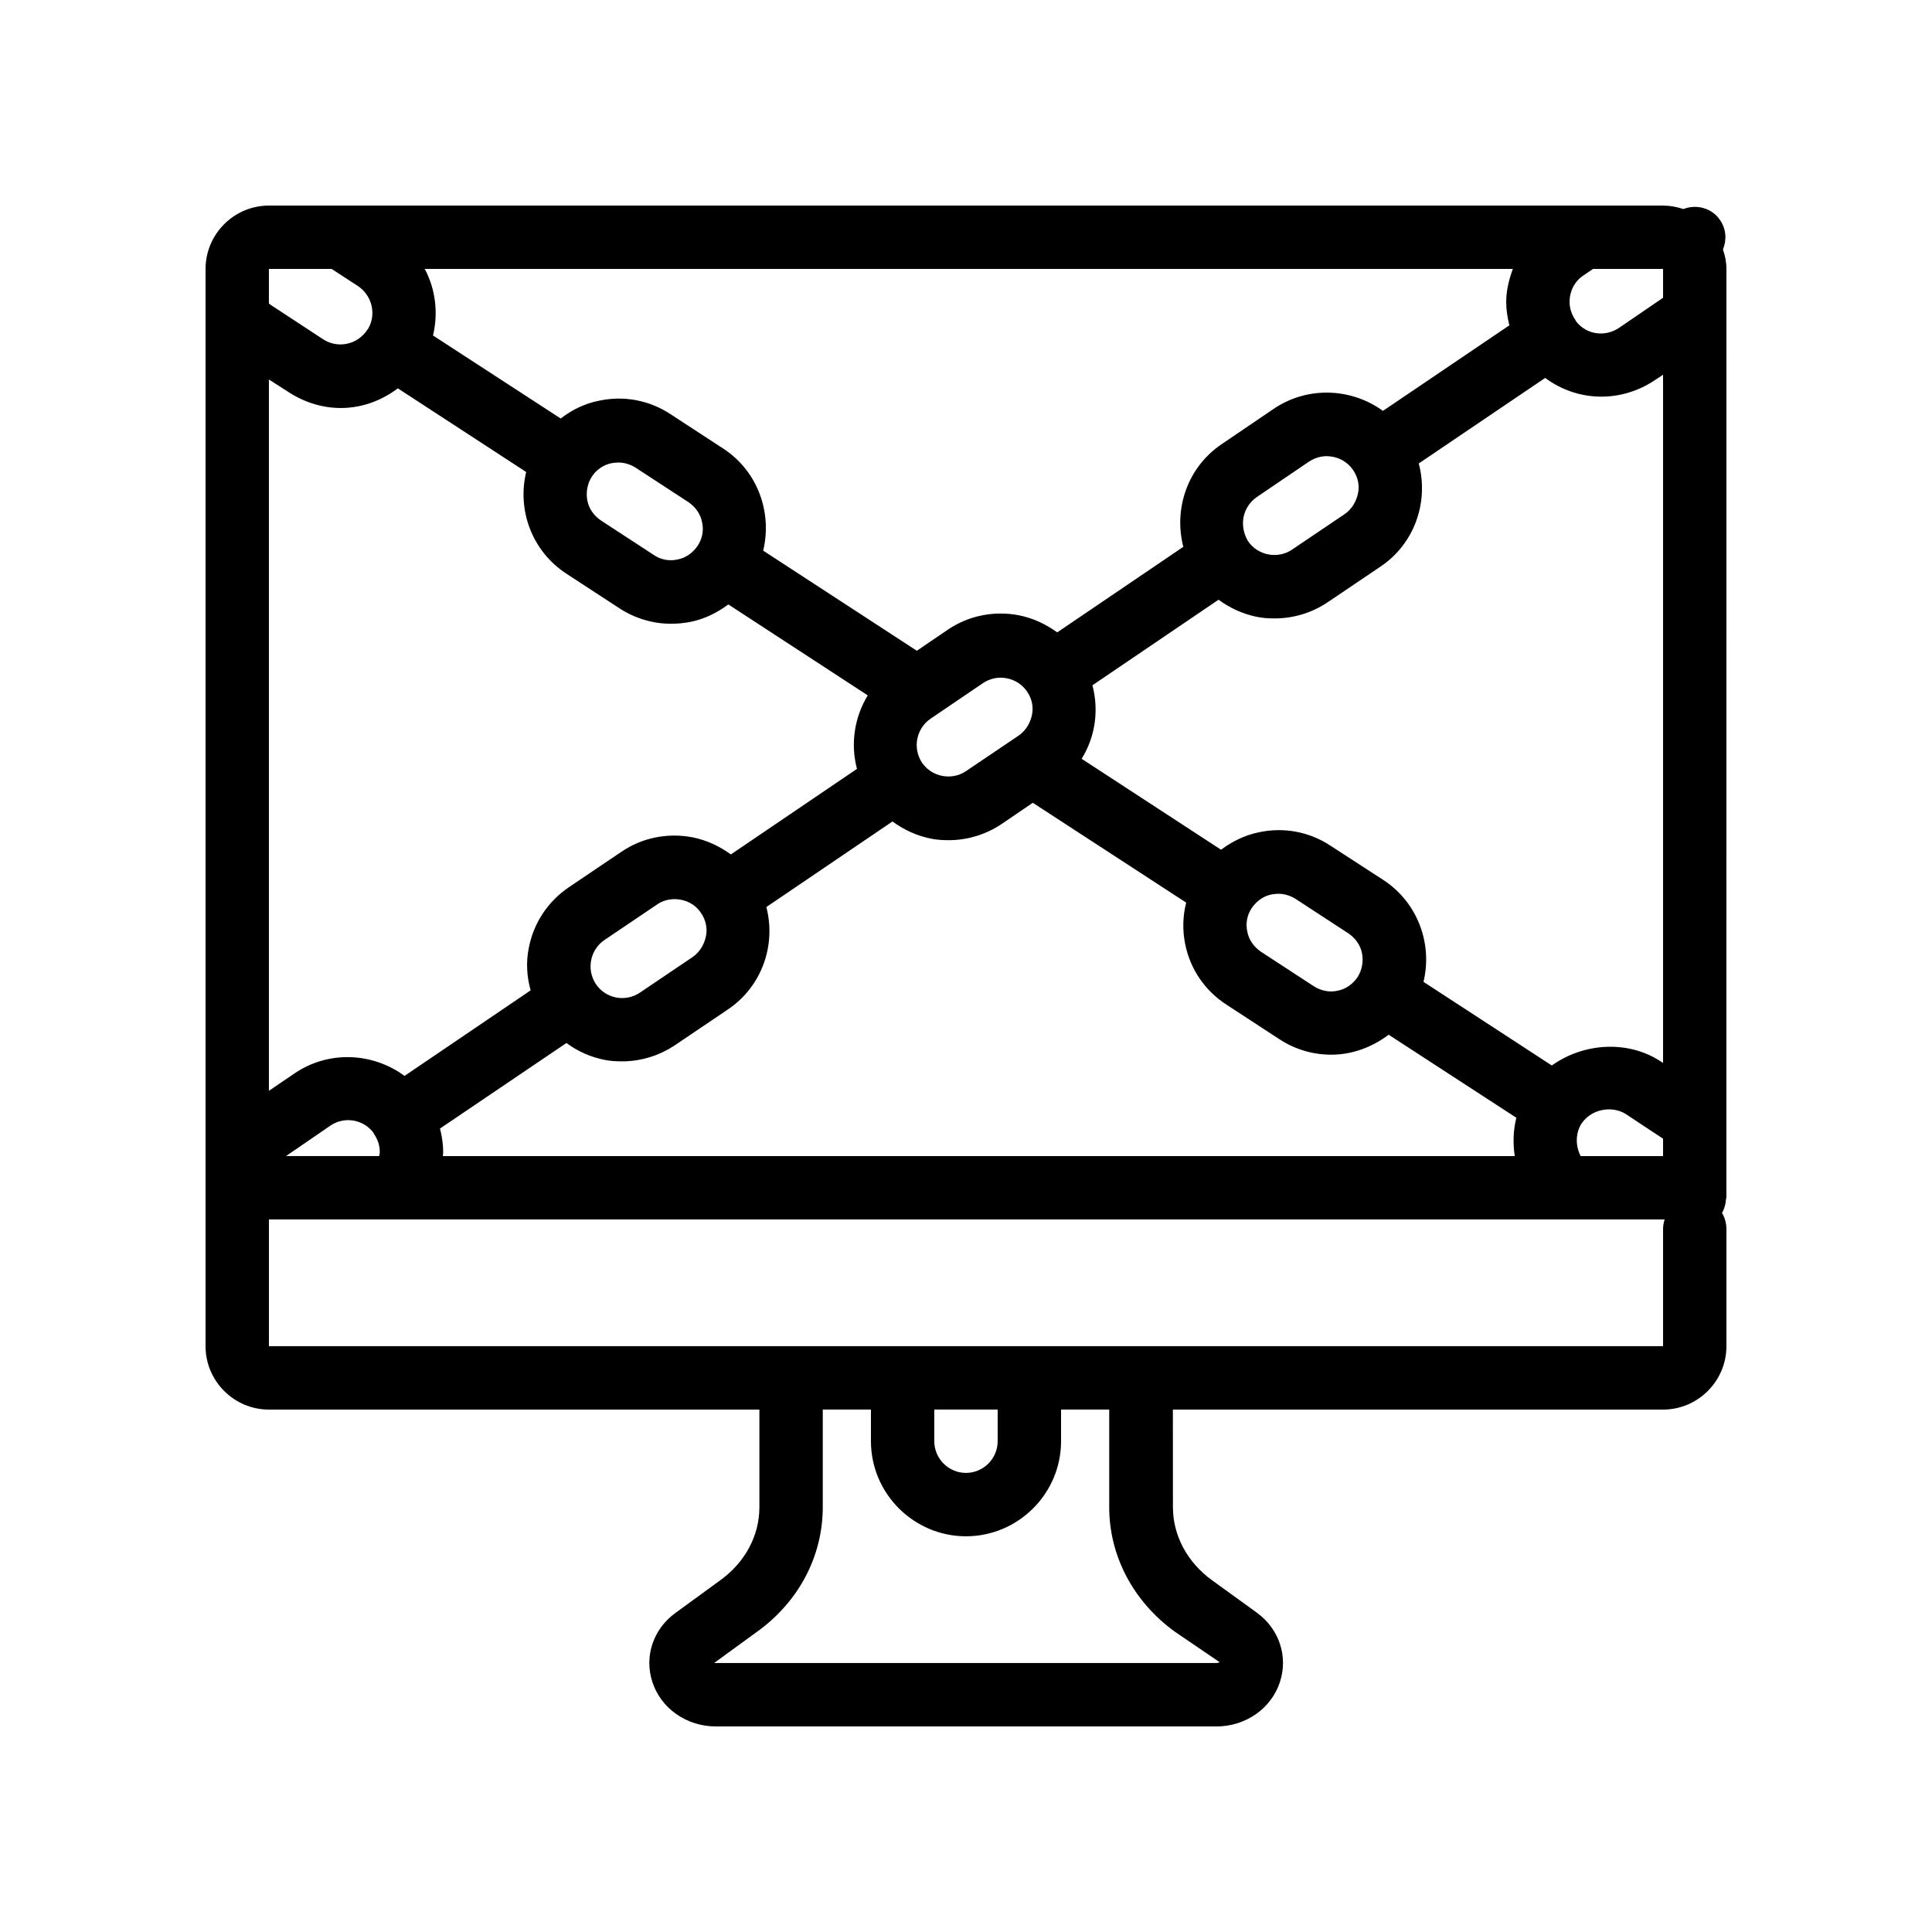
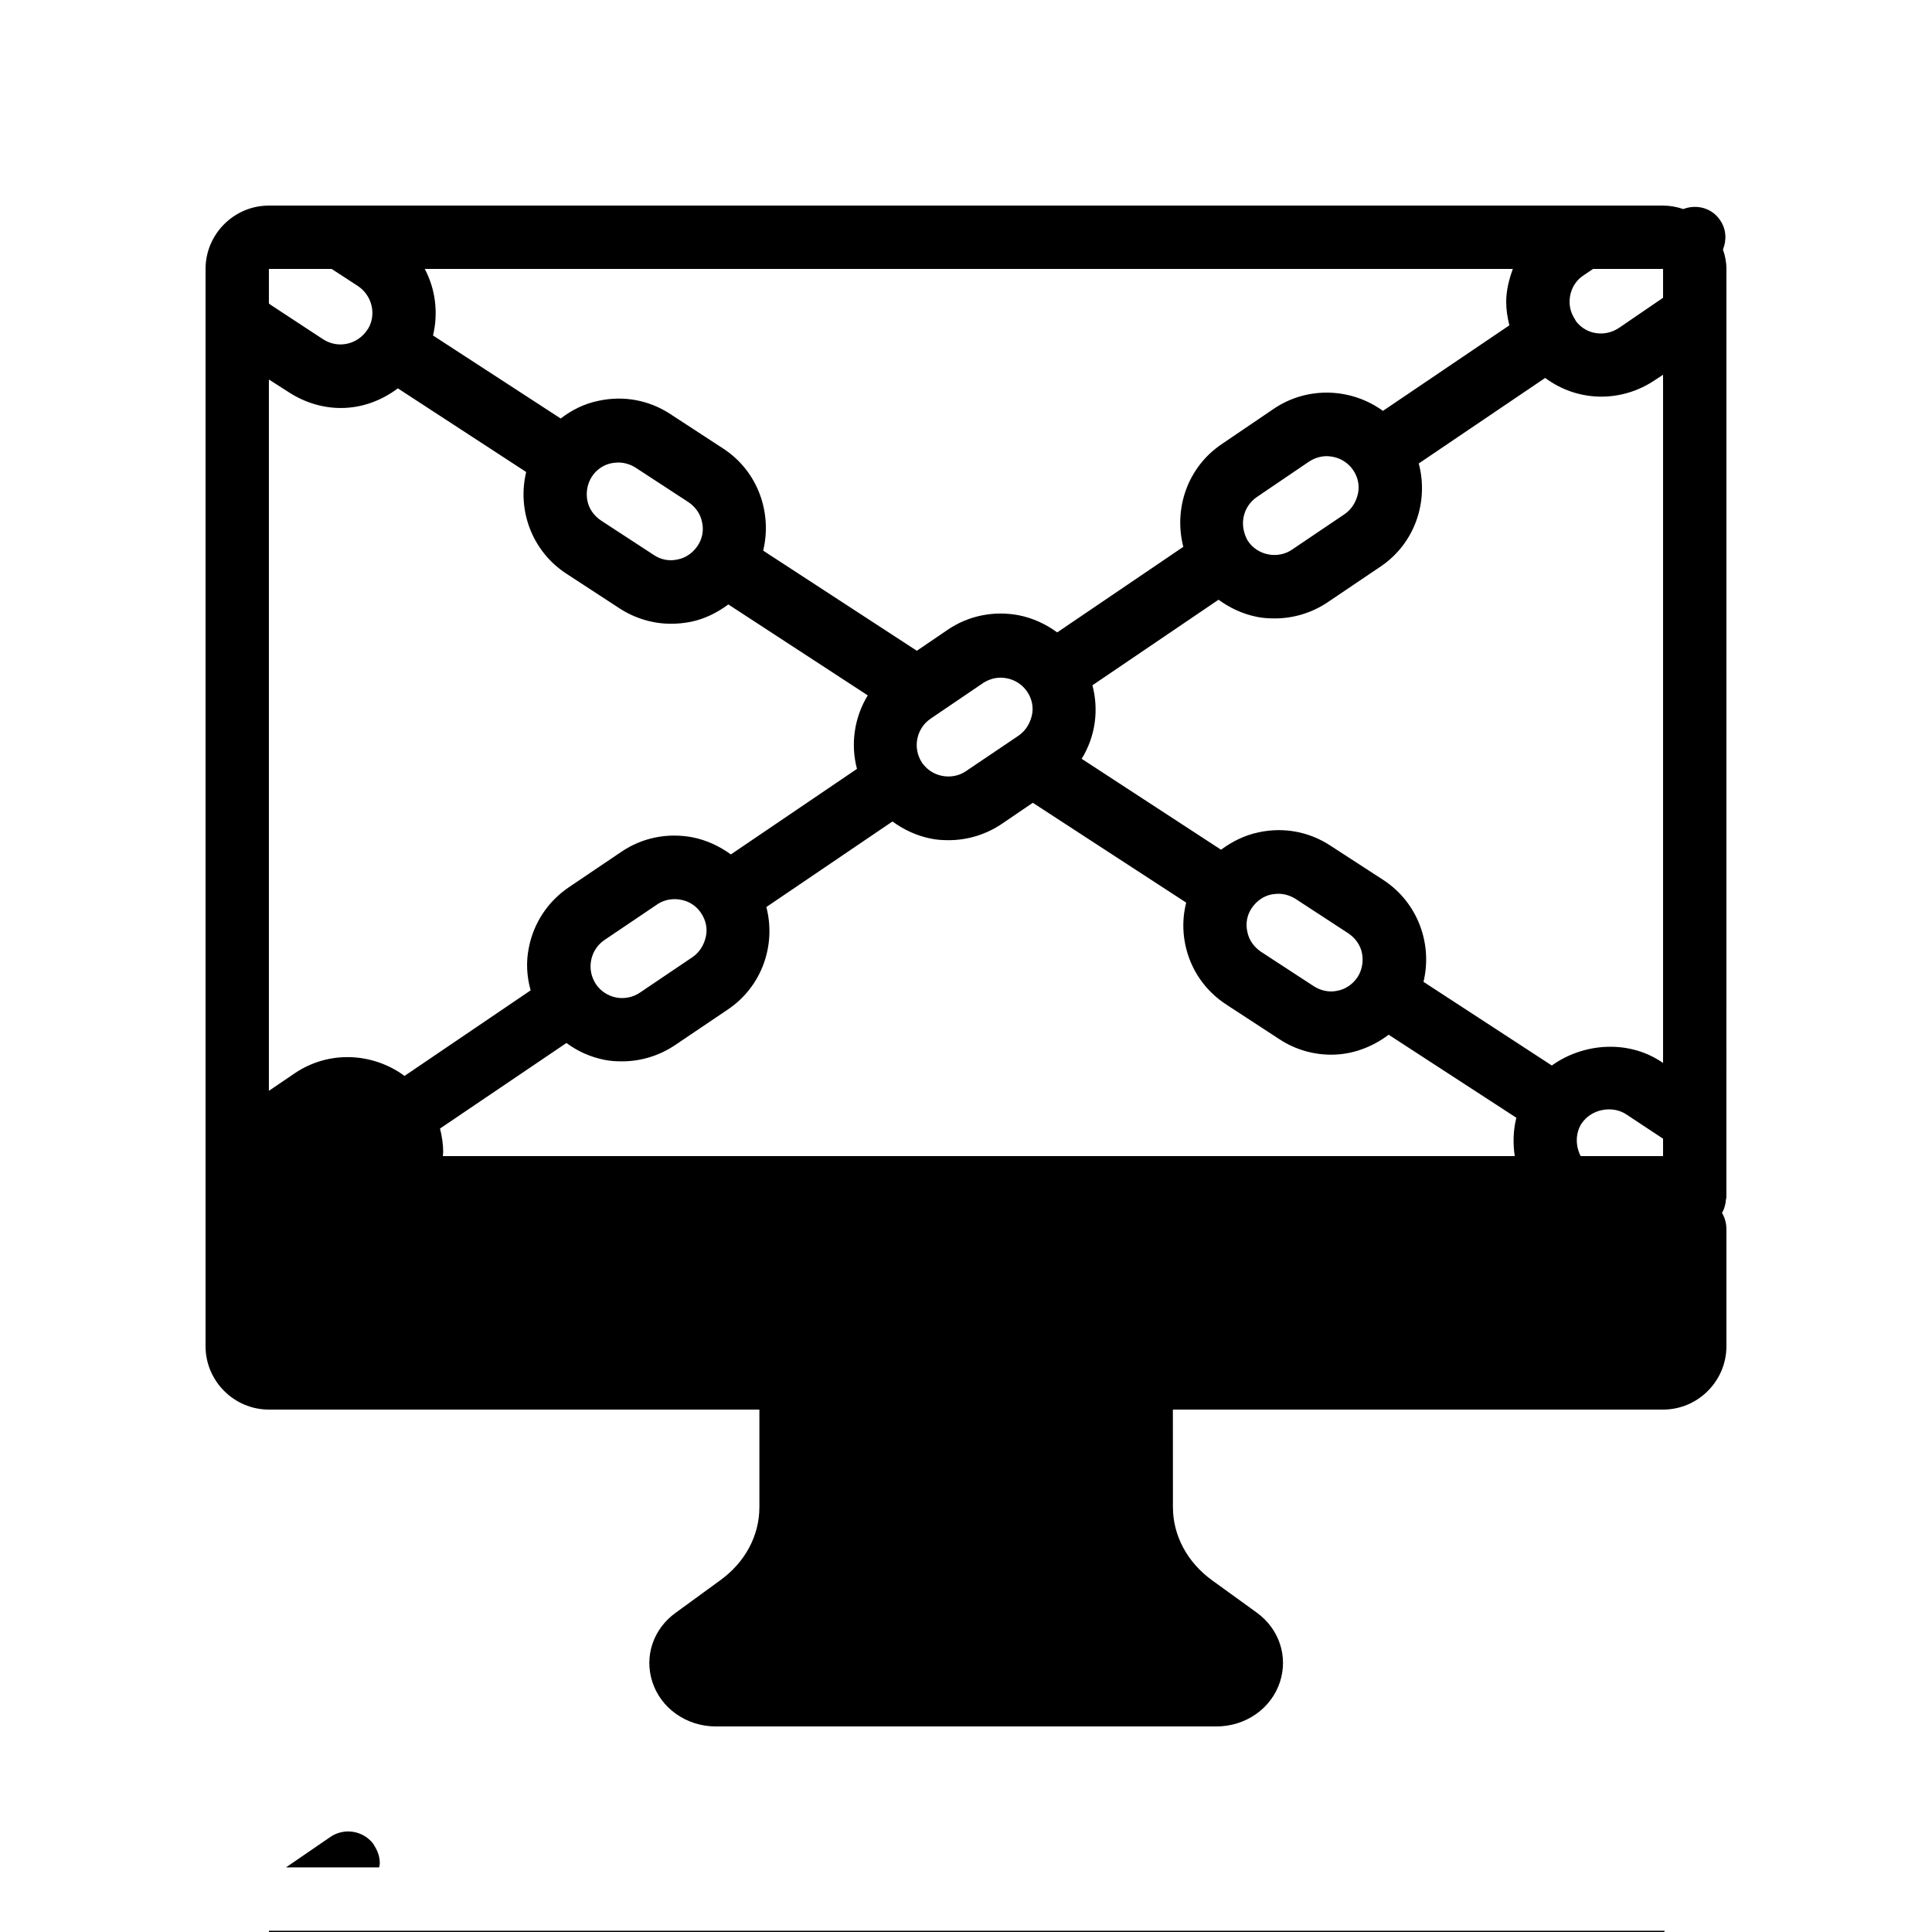
<svg xmlns="http://www.w3.org/2000/svg" fill="#000000" width="800px" height="800px" version="1.1" viewBox="144 144 512 512">
-   <path d="m599.84 202.34c-2.184-3.273-6.297-4.281-9.742-2.938-1.762-0.586-3.527-0.922-5.371-0.922h-369.46c-9.238 0-16.793 7.555-16.793 16.793v285.49c0 9.238 7.559 16.793 16.793 16.793h129.98v25.863c0 7.559-3.777 14.609-10.41 19.398l-11.754 8.566c-5.961 4.281-8.398 11.504-6.215 18.305 2.266 7.055 9.07 11.84 16.879 11.84h132.59c7.809 0 14.609-4.785 16.879-11.84 2.184-6.801-0.25-14.023-6.129-18.305l-11.84-8.566c-6.633-4.785-10.41-11.922-10.41-19.398l-0.012-25.863h129.9c9.238 0 16.793-7.559 16.793-16.793v-30.984c0-1.594-0.418-3.106-1.176-4.367 0.504-0.754 0.754-1.68 0.922-2.519 0.082-0.25 0.082-0.504 0.082-0.754 0.082-0.336 0.168-0.672 0.168-1.008l0.004-245.86c0-1.762-0.336-3.527-0.922-5.121 1.004-2.519 0.922-5.375-0.758-7.812zm-36.273 14.695 2.602-1.762h18.559v7.641l-11.672 7.977c-3.777 2.519-8.648 1.762-11.336-1.68-0.082-0.168-0.25-0.418-0.336-0.586-0.922-1.426-1.426-2.938-1.426-4.617-0.004-2.859 1.34-5.461 3.609-6.973zm4.785 32.078c4.871 0 9.824-1.426 14.191-4.367l2.184-1.43v182.38l-0.758-0.504c-8.734-5.625-20.402-4.785-28.719 1.176l-34.008-22.168c2.434-10.078-1.512-20.992-10.578-26.953l-14.105-9.152c-5.625-3.695-12.344-4.953-18.977-3.527-3.695 0.754-7.055 2.434-9.992 4.617l-36.945-24.098c3.609-5.793 4.617-12.848 2.856-19.48l33.418-22.672c3.023 2.184 6.383 3.777 10.16 4.535 1.594 0.336 3.191 0.418 4.785 0.418 4.953 0 9.91-1.512 14.105-4.367l13.938-9.406c9.07-6.129 12.762-17.215 10.078-27.289l33.504-22.672c4.281 3.195 9.488 4.961 14.863 4.961zm16.375 196.65v4.617h-21.832c-1.344-2.602-1.426-5.793 0.082-8.398 0.082-0.082 0.082-0.168 0.168-0.25 2.602-3.863 8.062-4.785 11.672-2.519zm-39.301 4.617h-284.06c0-0.336 0.082-0.754 0.082-1.09 0-2.098-0.336-4.199-0.84-6.215l33.504-22.672c2.938 2.184 6.297 3.695 9.992 4.449 1.594 0.336 3.191 0.418 4.785 0.418 4.953 0 9.91-1.512 14.105-4.367l13.938-9.406c9.07-6.129 12.762-17.129 10.16-27.121l33.418-22.672c3.023 2.184 6.383 3.777 10.16 4.535 1.594 0.336 3.191 0.418 4.785 0.418 4.953 0 9.91-1.512 14.105-4.367l8.145-5.543 40.648 26.457c-0.922 3.609-1.008 7.391-0.25 11.082 1.344 6.551 5.207 12.258 10.914 15.953l14.023 9.152c4.199 2.769 8.984 4.113 13.77 4.113 5.457 0 10.746-1.93 15.199-5.289l33.84 22c-0.84 3.363-0.926 6.805-0.422 10.164zm-244.77-51.891c0.418-2.184 1.68-4.113 3.527-5.375l13.938-9.406c1.426-1.008 3.106-1.426 4.703-1.426 2.688 0 5.375 1.258 6.969 3.695 1.258 1.848 1.762 4.113 1.258 6.297-0.504 2.184-1.68 4.113-3.527 5.375l-13.938 9.406c-3.863 2.602-9.07 1.594-11.672-2.266-1.258-1.938-1.676-4.117-1.258-6.301zm90.016-64.07 13.855-9.406c1.426-0.922 3.023-1.426 4.703-1.426 0.504 0 1.09 0.082 1.594 0.168 2.184 0.418 4.113 1.68 5.375 3.527 1.258 1.848 1.762 4.113 1.258 6.297s-1.68 4.113-3.527 5.375l-13.938 9.406c-1.848 1.258-4.113 1.68-6.297 1.258-2.184-0.418-4.113-1.68-5.375-3.527-2.519-3.863-1.512-9.066 2.352-11.672zm85.059 50.215c1.258-1.848 3.106-3.191 5.289-3.609 0.586-0.082 1.176-0.168 1.762-0.168 1.594 0 3.191 0.504 4.535 1.344l14.023 9.152c1.848 1.258 3.191 3.106 3.609 5.289s0 4.449-1.176 6.297c-1.258 1.848-3.106 3.191-5.289 3.609-2.184 0.504-4.449 0-6.297-1.176l-14.023-9.152c-1.848-1.258-3.191-3.106-3.609-5.289-0.504-2.184-0.086-4.449 1.176-6.297zm-2.184-103.54c0.418-2.184 1.68-4.113 3.527-5.375l13.855-9.406c1.426-0.922 3.023-1.426 4.703-1.426 0.504 0 1.09 0.082 1.594 0.168 2.184 0.418 4.113 1.68 5.375 3.527 1.258 1.848 1.762 4.113 1.258 6.297-0.504 2.184-1.68 4.113-3.527 5.375l-13.938 9.406c-1.848 1.258-4.113 1.68-6.297 1.258-2.184-0.418-4.113-1.68-5.375-3.527-1.094-1.844-1.594-4.113-1.176-6.297zm71.371-65.828c-1.008 2.769-1.762 5.711-1.762 8.734 0 2.098 0.336 4.199 0.84 6.215l-33.504 22.672c-8.312-6.047-19.902-6.633-28.887-0.586l-13.855 9.406c-9.07 6.129-12.762 17.129-10.16 27.207l-33.418 22.672c-3.023-2.184-6.383-3.777-10.16-4.535-6.633-1.258-13.352 0.082-18.895 3.863l-8.145 5.543-40.723-26.535c2.434-10.078-1.426-21.074-10.578-27.039l-14.023-9.152c-5.625-3.695-12.344-4.953-18.977-3.527-3.777 0.754-7.137 2.434-10.078 4.703l-33.84-22c1.426-5.961 0.672-12.258-2.184-17.633zm-216.05 73.387c-1.258 1.848-3.106 3.191-5.289 3.609-2.184 0.504-4.449 0.082-6.297-1.176l-14.023-9.152c-1.848-1.258-3.191-3.106-3.609-5.289-0.418-2.184 0-4.449 1.176-6.297 1.176-1.848 3.106-3.191 5.289-3.609 0.586-0.082 1.176-0.168 1.762-0.168 1.594 0 3.191 0.504 4.535 1.344l14.023 9.152c1.848 1.258 3.191 3.106 3.609 5.289 0.504 2.184 0.082 4.449-1.176 6.297zm-113.61-73.387h16.625l6.969 4.535c3.777 2.519 4.953 7.559 2.688 11.336-0.082 0.082-0.168 0.25-0.25 0.336-2.519 3.777-7.641 5.039-11.672 2.434l-13.941-9.152c-0.168-0.086-0.25-0.254-0.418-0.336zm0 29.305 5.375 3.441c4.199 2.688 8.902 4.113 13.688 4.113 5.543 0 10.746-1.93 15.113-5.207l34.008 22.168c-2.434 10.078 1.512 20.992 10.664 26.953l14.023 9.152c4.113 2.688 8.902 4.113 13.688 4.113 1.762 0 3.441-0.168 5.207-0.504 3.695-0.754 7.055-2.434 9.992-4.617l36.945 24.098c-3.527 5.793-4.617 12.848-2.856 19.48l-33.418 22.672c-3.023-2.184-6.383-3.777-10.16-4.535-6.633-1.258-13.352 0.082-18.895 3.863l-13.938 9.406c-5.543 3.777-9.32 9.488-10.578 16.121-0.754 3.777-0.504 7.559 0.504 11.168l-33.418 22.672c-8.312-6.129-19.984-6.887-29.137-0.672l-6.809 4.621zm29.387 204.71c0 0.336-0.082 0.754-0.168 1.09h-24.688l11.754-8.062c3.695-2.519 8.648-1.68 11.336 1.762 0.082 0.168 0.25 0.418 0.336 0.586 0.926 1.434 1.43 2.945 1.43 4.625zm210.68 127.12 11.84 8.062c0 0.082-0.25 0.25-0.922 0.25l-132.5 0.004h-0.504l11.418-8.312c11.082-7.977 17.383-20.07 17.383-33v-25.863h12.766v8.398c0 13.855 11.336 25.191 25.191 25.191s25.191-11.336 25.191-25.191v-8.398h12.762v25.863c0 12.93 6.379 25.02 17.379 32.996zm-63.73-50.465v-8.398h16.793v8.398c0 4.617-3.777 8.398-8.398 8.398-4.617 0-8.395-3.777-8.395-8.398zm193.13-56.172v30.984h-369.46v-33.586h369.88c-0.254 0.836-0.422 1.676-0.422 2.602z" />
+   <path d="m599.84 202.34c-2.184-3.273-6.297-4.281-9.742-2.938-1.762-0.586-3.527-0.922-5.371-0.922h-369.46c-9.238 0-16.793 7.555-16.793 16.793v285.49c0 9.238 7.559 16.793 16.793 16.793h129.98v25.863c0 7.559-3.777 14.609-10.41 19.398l-11.754 8.566c-5.961 4.281-8.398 11.504-6.215 18.305 2.266 7.055 9.07 11.84 16.879 11.84h132.59c7.809 0 14.609-4.785 16.879-11.84 2.184-6.801-0.25-14.023-6.129-18.305l-11.84-8.566c-6.633-4.785-10.41-11.922-10.41-19.398l-0.012-25.863h129.9c9.238 0 16.793-7.559 16.793-16.793v-30.984c0-1.594-0.418-3.106-1.176-4.367 0.504-0.754 0.754-1.68 0.922-2.519 0.082-0.25 0.082-0.504 0.082-0.754 0.082-0.336 0.168-0.672 0.168-1.008l0.004-245.86c0-1.762-0.336-3.527-0.922-5.121 1.004-2.519 0.922-5.375-0.758-7.812zm-36.273 14.695 2.602-1.762h18.559v7.641l-11.672 7.977c-3.777 2.519-8.648 1.762-11.336-1.68-0.082-0.168-0.25-0.418-0.336-0.586-0.922-1.426-1.426-2.938-1.426-4.617-0.004-2.859 1.34-5.461 3.609-6.973zm4.785 32.078c4.871 0 9.824-1.426 14.191-4.367l2.184-1.43v182.38l-0.758-0.504c-8.734-5.625-20.402-4.785-28.719 1.176l-34.008-22.168c2.434-10.078-1.512-20.992-10.578-26.953l-14.105-9.152c-5.625-3.695-12.344-4.953-18.977-3.527-3.695 0.754-7.055 2.434-9.992 4.617l-36.945-24.098c3.609-5.793 4.617-12.848 2.856-19.48l33.418-22.672c3.023 2.184 6.383 3.777 10.16 4.535 1.594 0.336 3.191 0.418 4.785 0.418 4.953 0 9.91-1.512 14.105-4.367l13.938-9.406c9.07-6.129 12.762-17.215 10.078-27.289l33.504-22.672c4.281 3.195 9.488 4.961 14.863 4.961zm16.375 196.65v4.617h-21.832c-1.344-2.602-1.426-5.793 0.082-8.398 0.082-0.082 0.082-0.168 0.168-0.25 2.602-3.863 8.062-4.785 11.672-2.519zm-39.301 4.617h-284.06c0-0.336 0.082-0.754 0.082-1.09 0-2.098-0.336-4.199-0.84-6.215l33.504-22.672c2.938 2.184 6.297 3.695 9.992 4.449 1.594 0.336 3.191 0.418 4.785 0.418 4.953 0 9.91-1.512 14.105-4.367l13.938-9.406c9.07-6.129 12.762-17.129 10.16-27.121l33.418-22.672c3.023 2.184 6.383 3.777 10.16 4.535 1.594 0.336 3.191 0.418 4.785 0.418 4.953 0 9.91-1.512 14.105-4.367l8.145-5.543 40.648 26.457c-0.922 3.609-1.008 7.391-0.25 11.082 1.344 6.551 5.207 12.258 10.914 15.953l14.023 9.152c4.199 2.769 8.984 4.113 13.77 4.113 5.457 0 10.746-1.93 15.199-5.289l33.84 22c-0.84 3.363-0.926 6.805-0.422 10.164zm-244.77-51.891c0.418-2.184 1.68-4.113 3.527-5.375l13.938-9.406c1.426-1.008 3.106-1.426 4.703-1.426 2.688 0 5.375 1.258 6.969 3.695 1.258 1.848 1.762 4.113 1.258 6.297-0.504 2.184-1.68 4.113-3.527 5.375l-13.938 9.406c-3.863 2.602-9.07 1.594-11.672-2.266-1.258-1.938-1.676-4.117-1.258-6.301zm90.016-64.07 13.855-9.406c1.426-0.922 3.023-1.426 4.703-1.426 0.504 0 1.09 0.082 1.594 0.168 2.184 0.418 4.113 1.68 5.375 3.527 1.258 1.848 1.762 4.113 1.258 6.297s-1.68 4.113-3.527 5.375l-13.938 9.406c-1.848 1.258-4.113 1.68-6.297 1.258-2.184-0.418-4.113-1.68-5.375-3.527-2.519-3.863-1.512-9.066 2.352-11.672zm85.059 50.215c1.258-1.848 3.106-3.191 5.289-3.609 0.586-0.082 1.176-0.168 1.762-0.168 1.594 0 3.191 0.504 4.535 1.344l14.023 9.152c1.848 1.258 3.191 3.106 3.609 5.289s0 4.449-1.176 6.297c-1.258 1.848-3.106 3.191-5.289 3.609-2.184 0.504-4.449 0-6.297-1.176l-14.023-9.152c-1.848-1.258-3.191-3.106-3.609-5.289-0.504-2.184-0.086-4.449 1.176-6.297zm-2.184-103.54c0.418-2.184 1.68-4.113 3.527-5.375l13.855-9.406c1.426-0.922 3.023-1.426 4.703-1.426 0.504 0 1.09 0.082 1.594 0.168 2.184 0.418 4.113 1.68 5.375 3.527 1.258 1.848 1.762 4.113 1.258 6.297-0.504 2.184-1.68 4.113-3.527 5.375l-13.938 9.406c-1.848 1.258-4.113 1.68-6.297 1.258-2.184-0.418-4.113-1.68-5.375-3.527-1.094-1.844-1.594-4.113-1.176-6.297zm71.371-65.828c-1.008 2.769-1.762 5.711-1.762 8.734 0 2.098 0.336 4.199 0.84 6.215l-33.504 22.672c-8.312-6.047-19.902-6.633-28.887-0.586l-13.855 9.406c-9.07 6.129-12.762 17.129-10.16 27.207l-33.418 22.672c-3.023-2.184-6.383-3.777-10.16-4.535-6.633-1.258-13.352 0.082-18.895 3.863l-8.145 5.543-40.723-26.535c2.434-10.078-1.426-21.074-10.578-27.039l-14.023-9.152c-5.625-3.695-12.344-4.953-18.977-3.527-3.777 0.754-7.137 2.434-10.078 4.703l-33.84-22c1.426-5.961 0.672-12.258-2.184-17.633zm-216.05 73.387c-1.258 1.848-3.106 3.191-5.289 3.609-2.184 0.504-4.449 0.082-6.297-1.176l-14.023-9.152c-1.848-1.258-3.191-3.106-3.609-5.289-0.418-2.184 0-4.449 1.176-6.297 1.176-1.848 3.106-3.191 5.289-3.609 0.586-0.082 1.176-0.168 1.762-0.168 1.594 0 3.191 0.504 4.535 1.344l14.023 9.152c1.848 1.258 3.191 3.106 3.609 5.289 0.504 2.184 0.082 4.449-1.176 6.297zm-113.61-73.387h16.625l6.969 4.535c3.777 2.519 4.953 7.559 2.688 11.336-0.082 0.082-0.168 0.25-0.25 0.336-2.519 3.777-7.641 5.039-11.672 2.434l-13.941-9.152c-0.168-0.086-0.25-0.254-0.418-0.336zm0 29.305 5.375 3.441c4.199 2.688 8.902 4.113 13.688 4.113 5.543 0 10.746-1.93 15.113-5.207l34.008 22.168c-2.434 10.078 1.512 20.992 10.664 26.953l14.023 9.152c4.113 2.688 8.902 4.113 13.688 4.113 1.762 0 3.441-0.168 5.207-0.504 3.695-0.754 7.055-2.434 9.992-4.617l36.945 24.098c-3.527 5.793-4.617 12.848-2.856 19.48l-33.418 22.672c-3.023-2.184-6.383-3.777-10.16-4.535-6.633-1.258-13.352 0.082-18.895 3.863l-13.938 9.406c-5.543 3.777-9.32 9.488-10.578 16.121-0.754 3.777-0.504 7.559 0.504 11.168l-33.418 22.672c-8.312-6.129-19.984-6.887-29.137-0.672l-6.809 4.621m29.387 204.71c0 0.336-0.082 0.754-0.168 1.09h-24.688l11.754-8.062c3.695-2.519 8.648-1.68 11.336 1.762 0.082 0.168 0.25 0.418 0.336 0.586 0.926 1.434 1.43 2.945 1.43 4.625zm210.68 127.12 11.84 8.062c0 0.082-0.25 0.25-0.922 0.25l-132.5 0.004h-0.504l11.418-8.312c11.082-7.977 17.383-20.07 17.383-33v-25.863h12.766v8.398c0 13.855 11.336 25.191 25.191 25.191s25.191-11.336 25.191-25.191v-8.398h12.762v25.863c0 12.93 6.379 25.02 17.379 32.996zm-63.73-50.465v-8.398h16.793v8.398c0 4.617-3.777 8.398-8.398 8.398-4.617 0-8.395-3.777-8.395-8.398zm193.13-56.172v30.984h-369.46v-33.586h369.88c-0.254 0.836-0.422 1.676-0.422 2.602z" />
</svg>